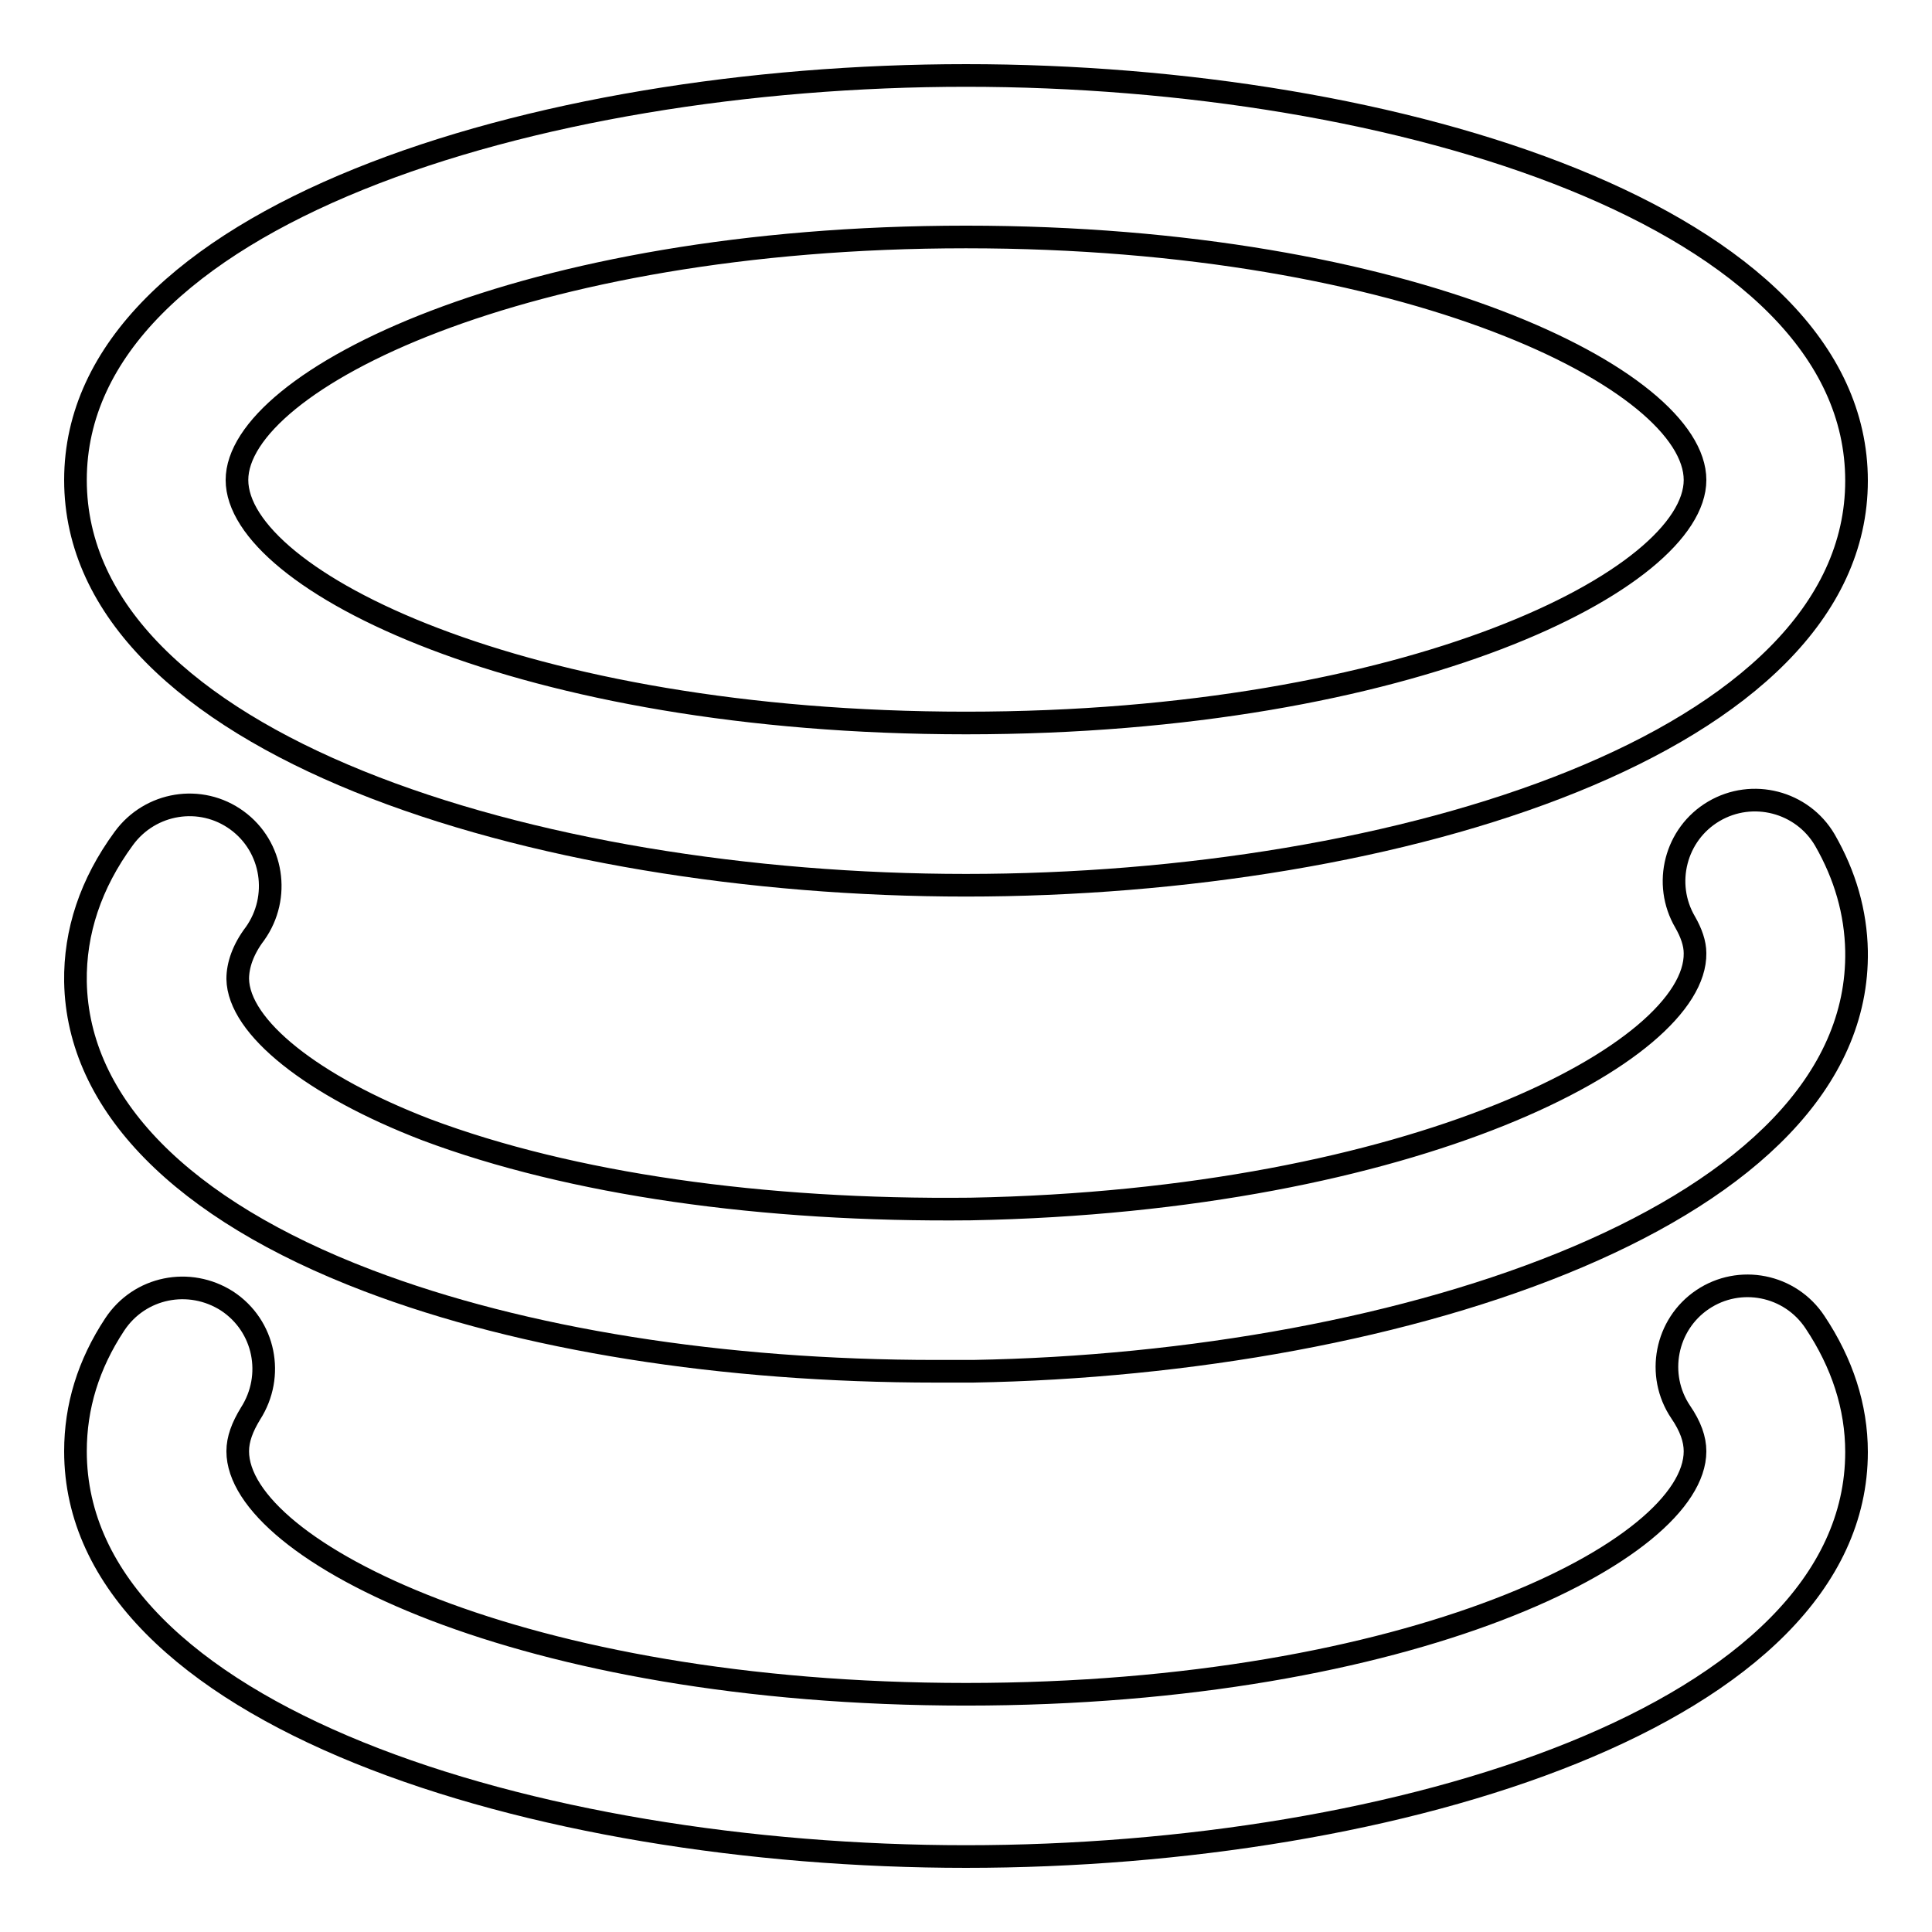
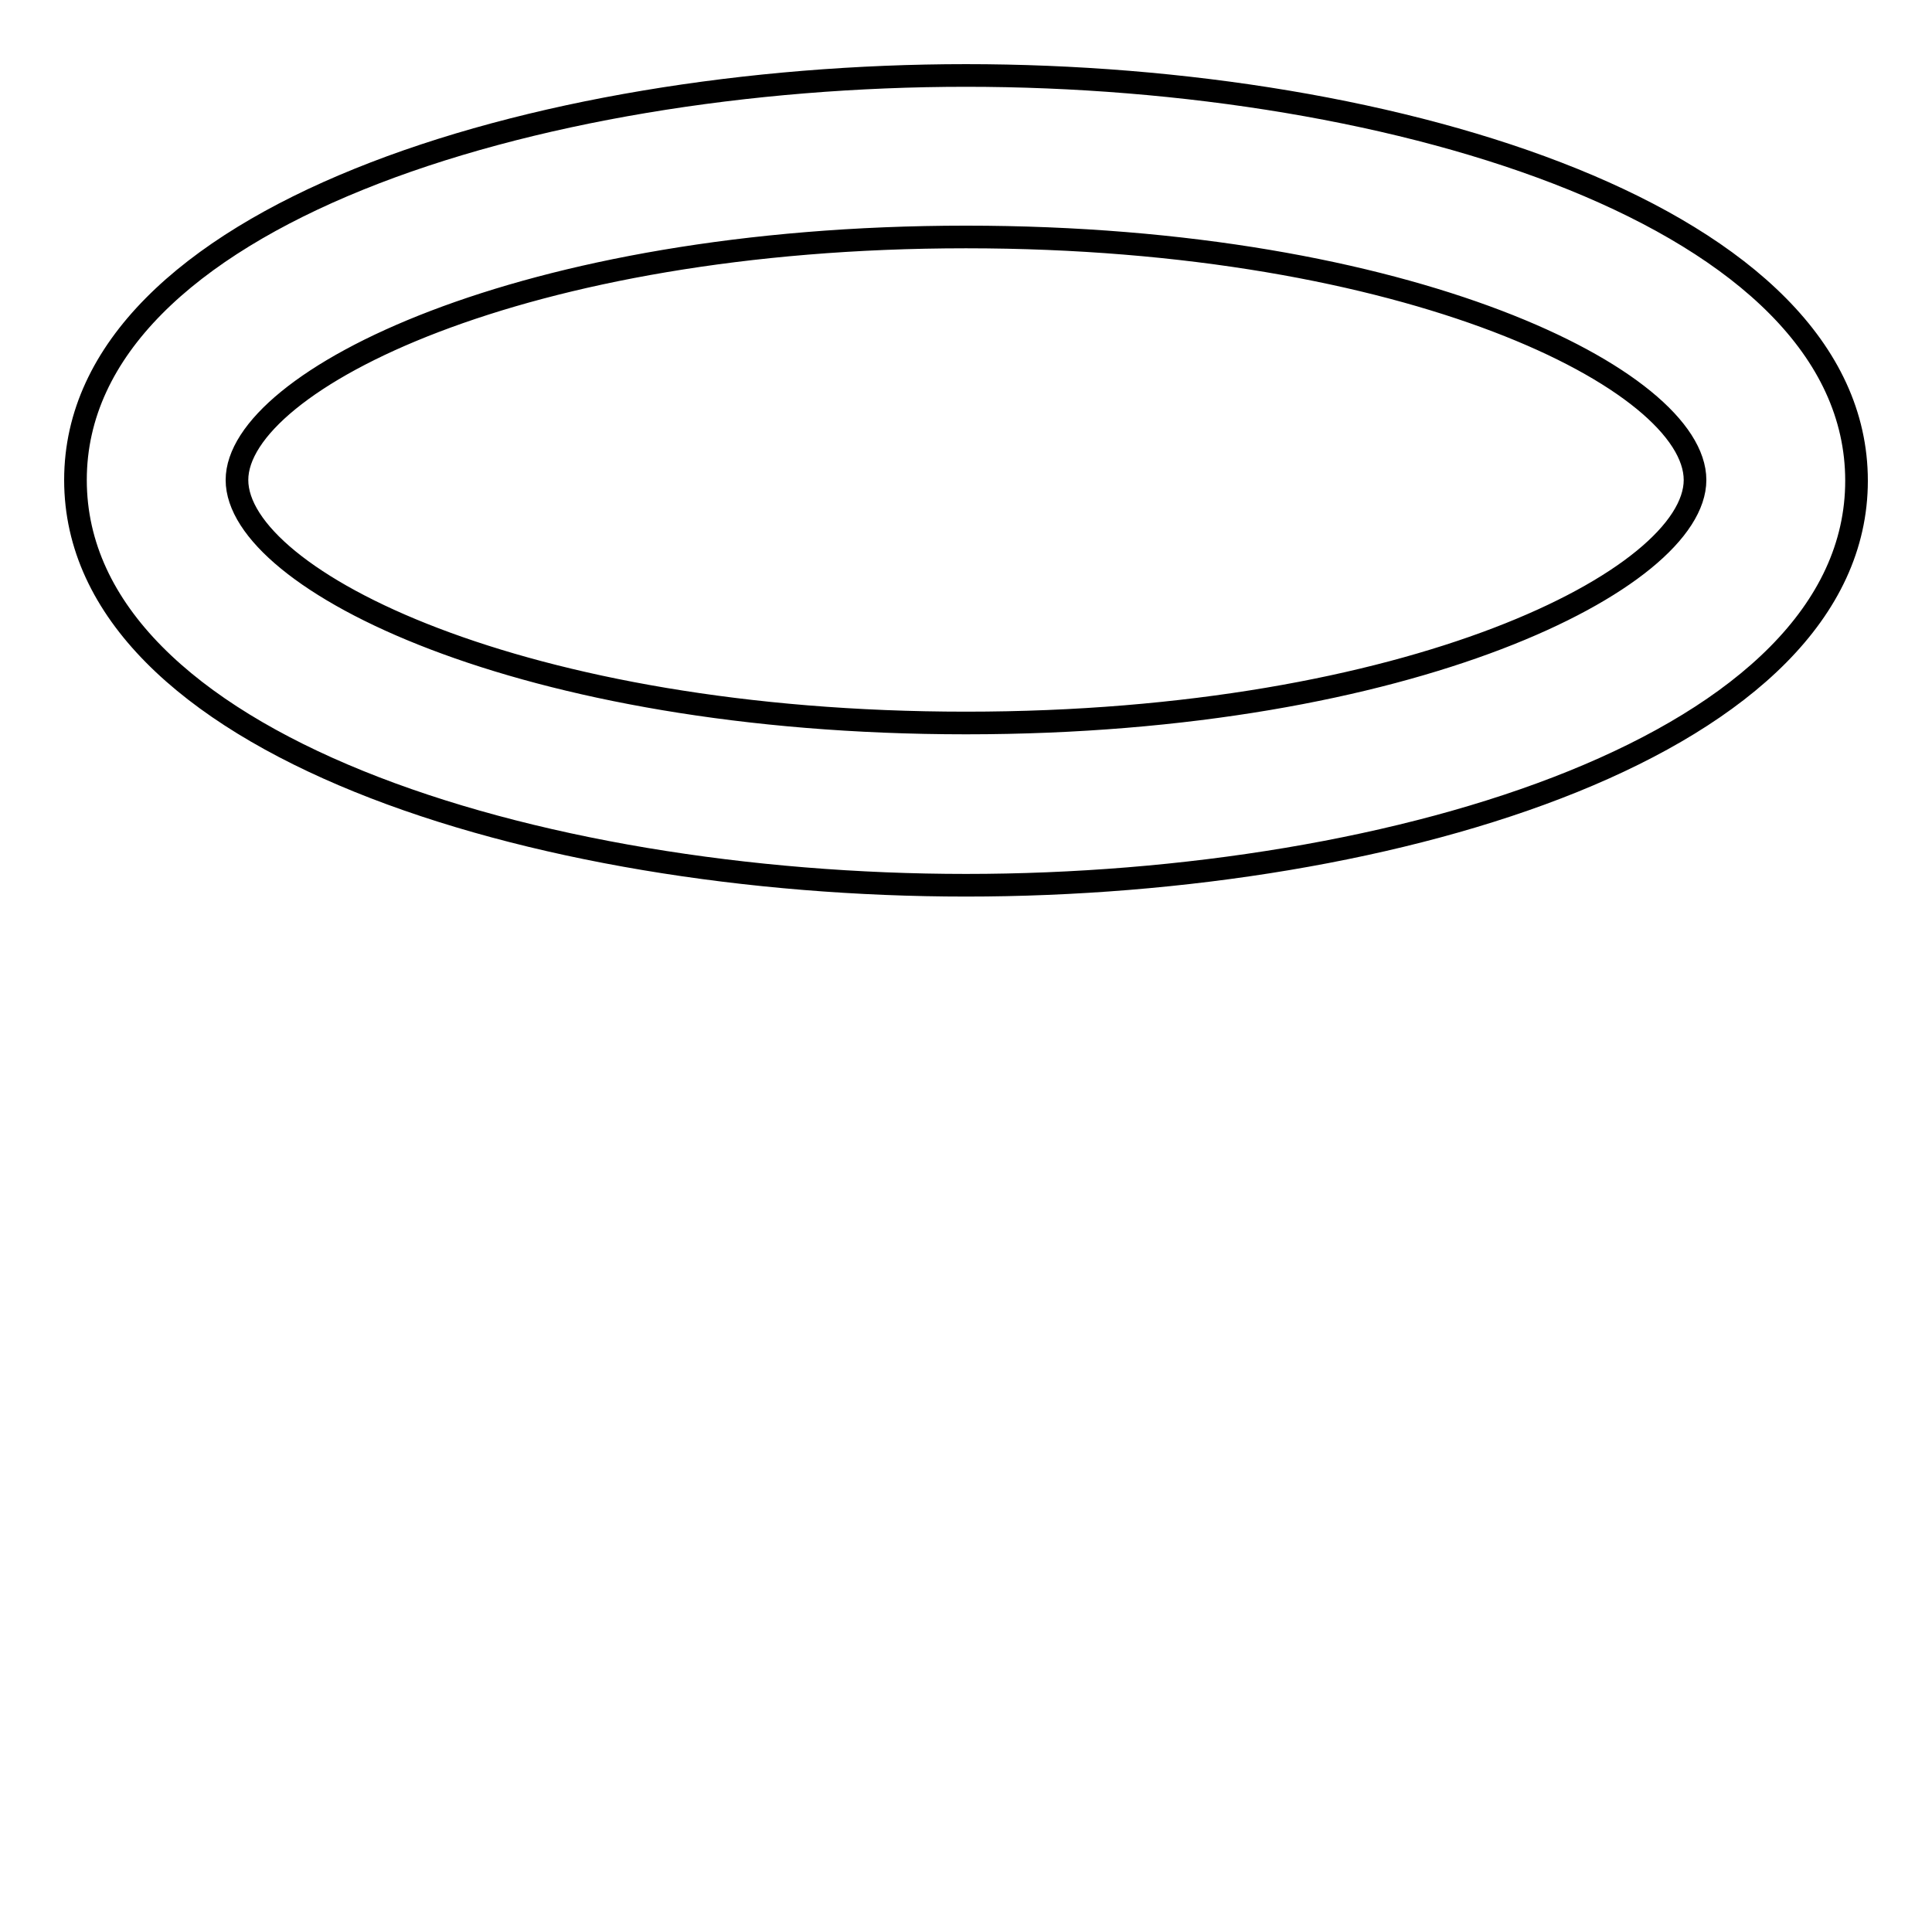
<svg xmlns="http://www.w3.org/2000/svg" version="1.1" x="0px" y="0px" viewBox="0 0 256 256" enable-background="new 0 0 256 256" xml:space="preserve">
  <g>
    <g>
      <path stroke-width="3" fill-opacity="0" stroke="#000000" d="M128,117.3c57.2,0,118-18.8,118-53.6C246,28.8,185.2,10,128,10C70.8,10,10,28.8,10,63.6C10,98.5,70.8,117.3,128,117.3z M128,31.4c58.9,0,96.6,19,96.6,32.2c0,13.1-37.6,32.2-96.6,32.2c-59,0-96.6-19-96.6-32.2C31.4,50.5,69.1,31.4,128,31.4z" />
-       <path stroke-width="3" fill-opacity="0" stroke="#000000" d="M31.4,108.7c-4.8-3.5-11.5-2.4-15,2.4c-4.4,6-6.5,12.4-6.4,19c0.3,16.2,14.1,30.2,38.8,39.6c20.5,7.8,47,12,75.2,12c1.6,0,3.3,0,4.9,0c57.2-1,117.7-20.9,117.1-55.7c-0.1-5.1-1.5-10-4.2-14.7c-3-5.1-9.6-6.8-14.7-3.8c-5.1,3-6.8,9.6-3.8,14.7c0.8,1.4,1.3,2.8,1.3,4.1c0.2,13.1-37.1,32.8-96,33.9c-27.5,0.3-52.9-3.3-72.1-10.5c-15.1-5.8-24.9-13.6-25-20c0-1.8,0.7-3.9,2.3-6C37.2,118.9,36.2,112.2,31.4,108.7z" />
-       <path stroke-width="3" fill-opacity="0" stroke="#000000" d="M225.6,172.2c-4.9,3.3-6.2,10-2.9,14.9c1.3,1.9,1.9,3.6,1.9,5.2c0,13.1-37.6,32.2-96.6,32.2c-59,0-96.5-19.1-96.5-32.2c0-1.6,0.6-3.2,1.7-5c3.2-5,1.9-11.6-3.1-14.9c-5-3.2-11.6-1.9-14.9,3.1c-3.5,5.3-5.2,10.9-5.2,16.8c0,34.9,60.8,53.7,118,53.7c57.2,0,118-18.8,118-53.6c0-6-1.9-11.8-5.5-17.2C237.2,170.2,230.5,168.9,225.6,172.2z" />
    </g>
  </g>
</svg>